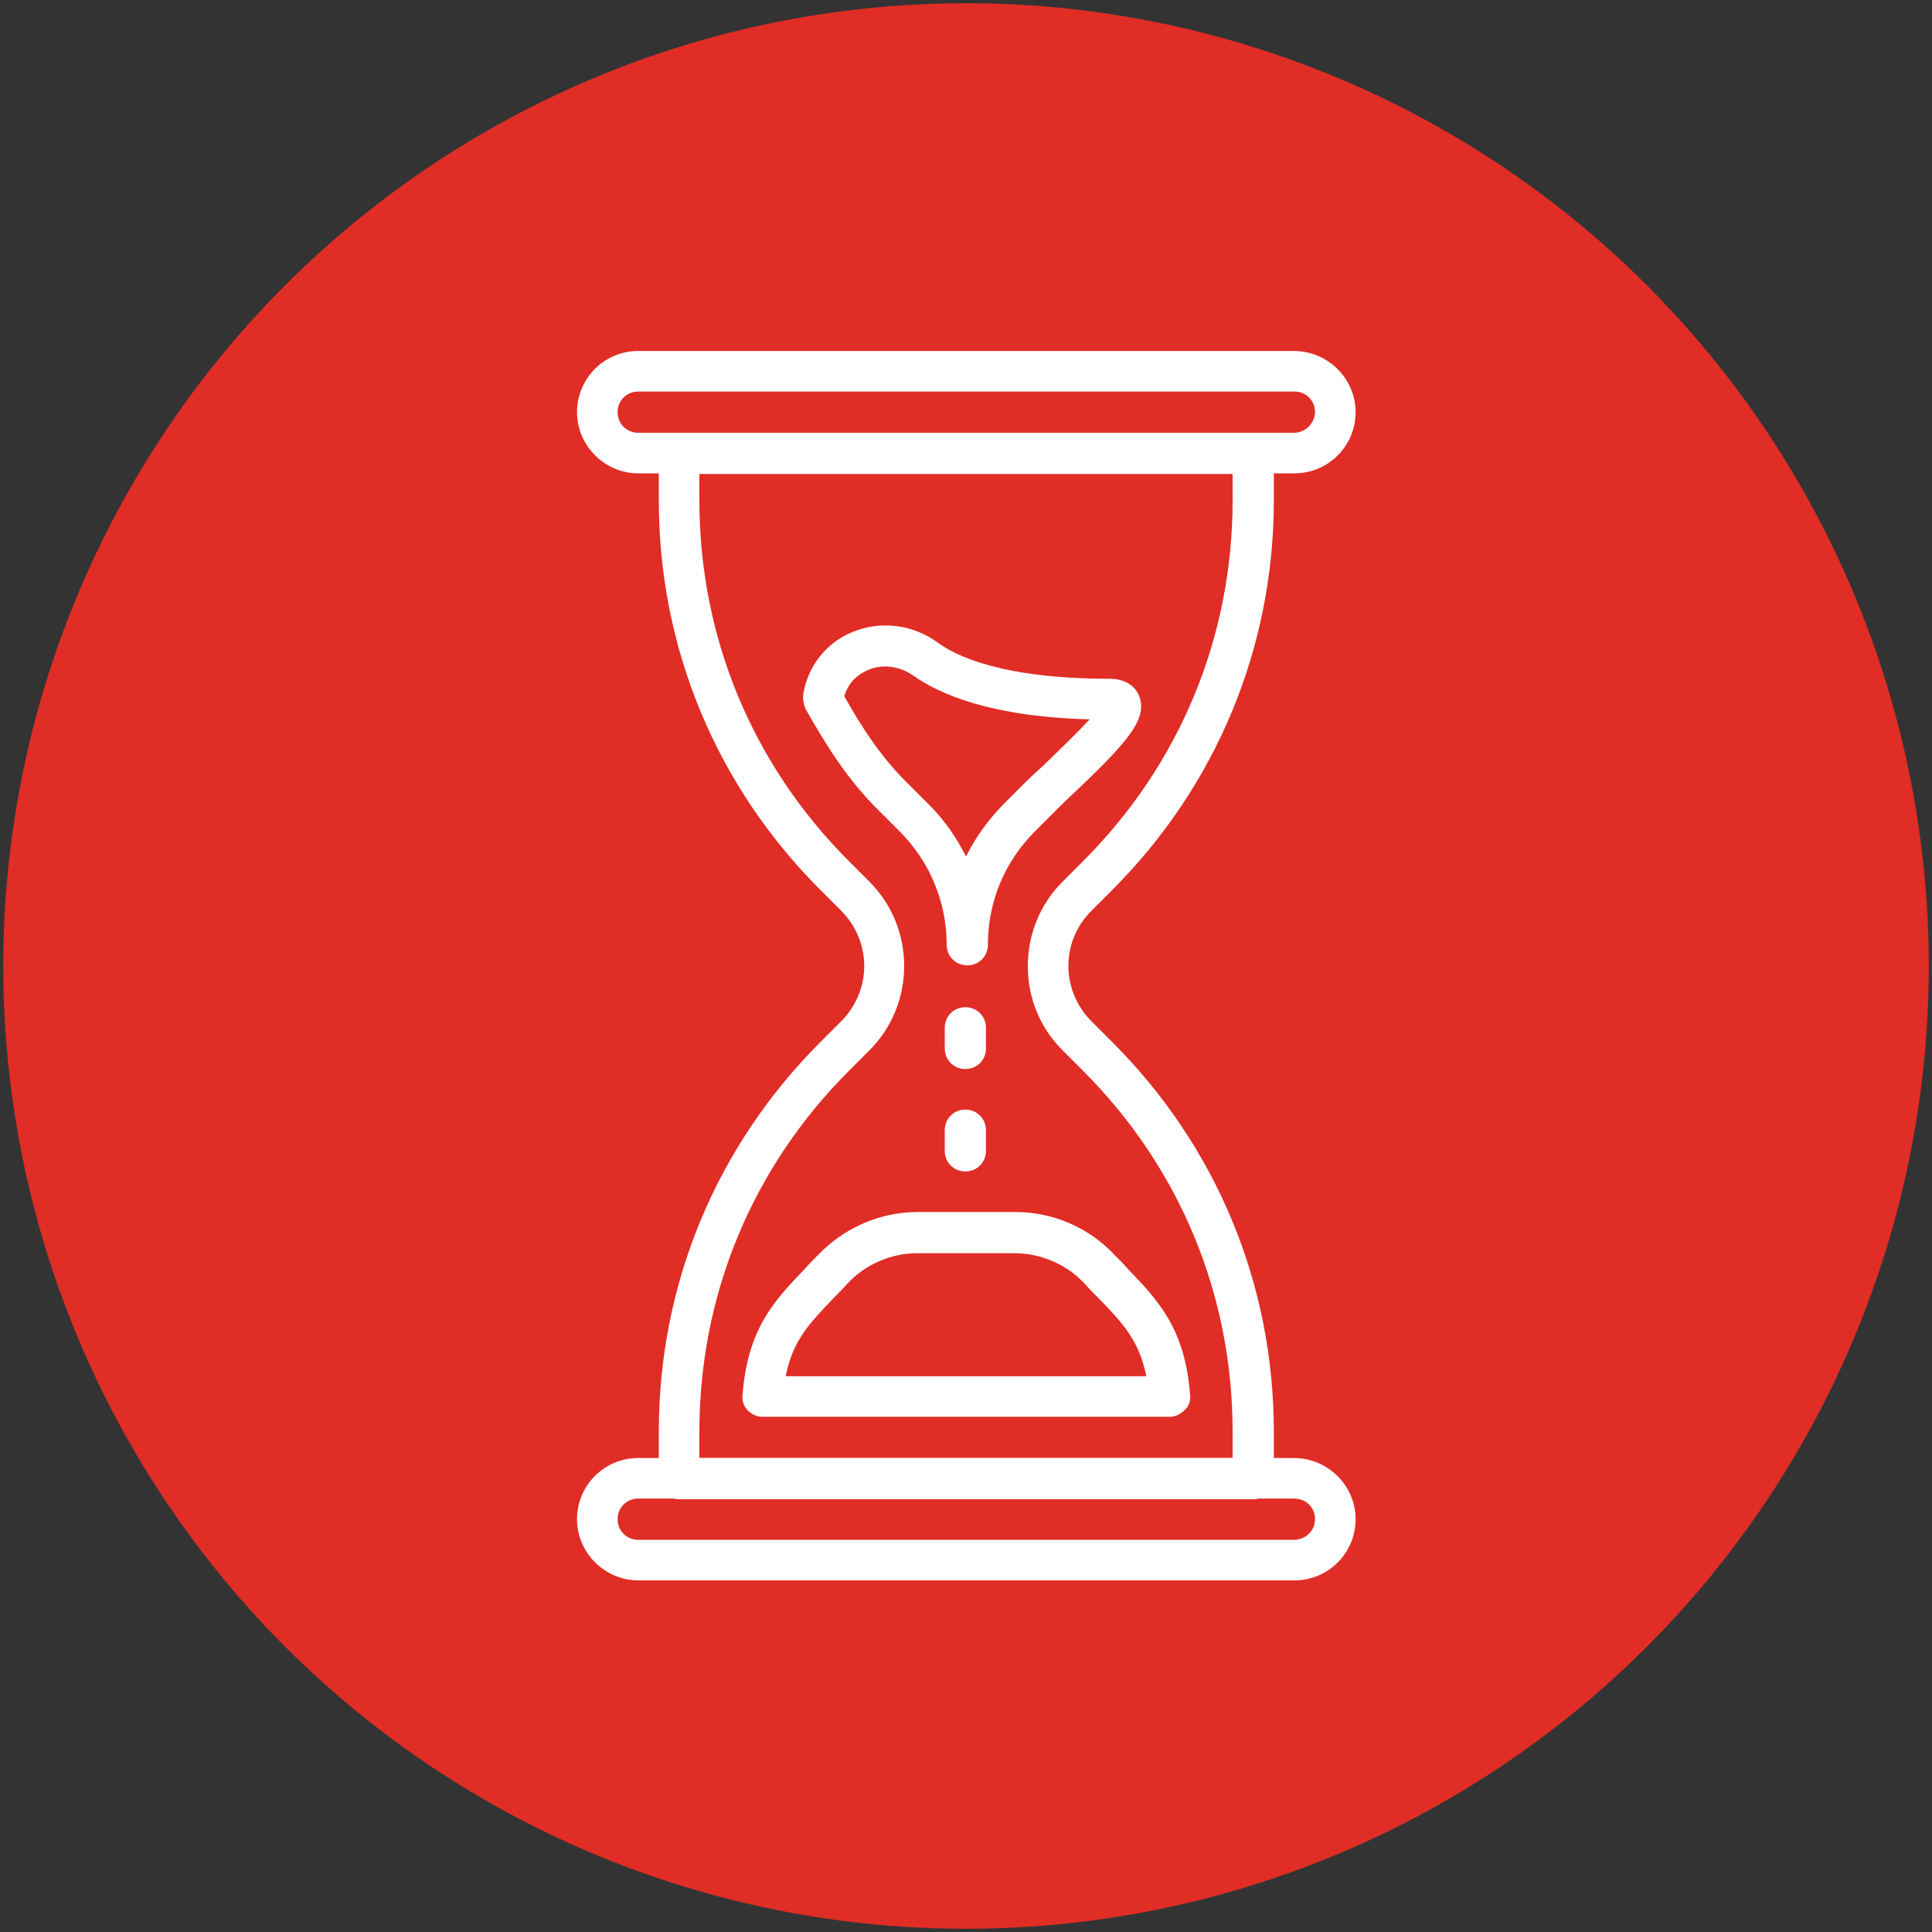
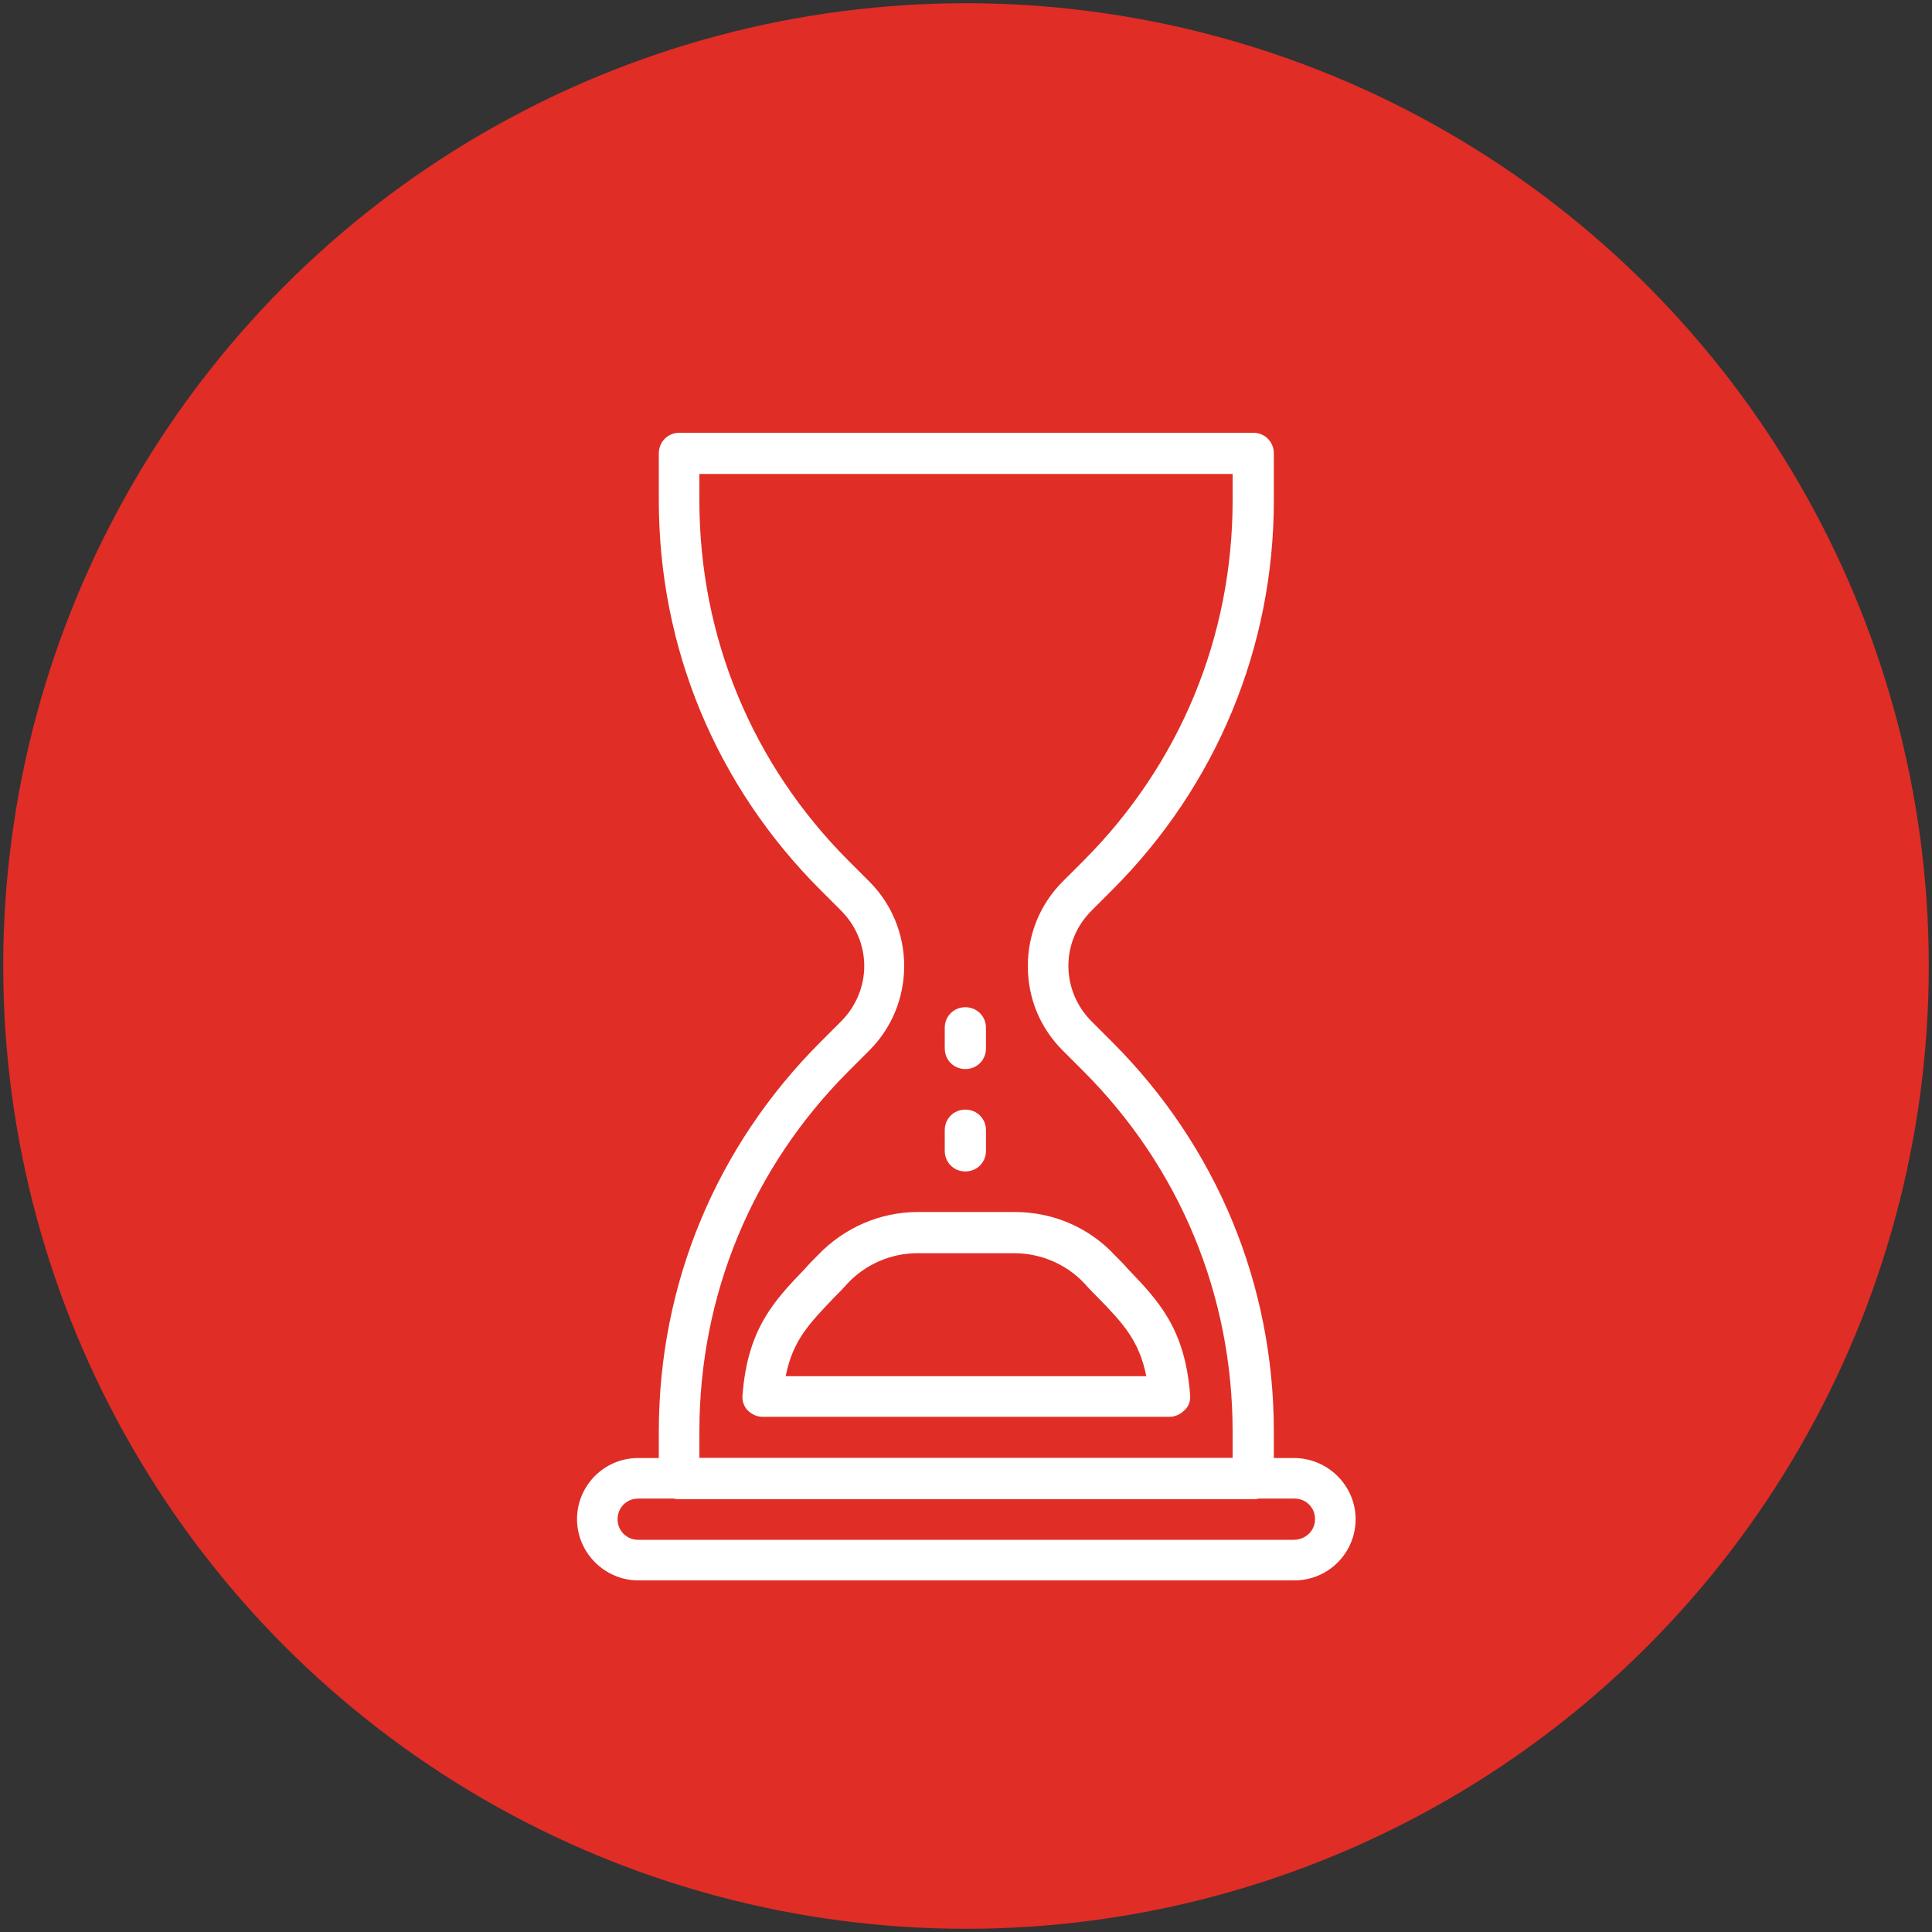
<svg xmlns="http://www.w3.org/2000/svg" version="1.1" id="Layer_1" x="0px" y="0px" viewBox="0 0 300 300" style="enable-background:new 0 0 300 300;" xml:space="preserve">
  <rect x="0" y="0" width="300" height="300" fill="#333333" stroke="none" />
  <style type="text/css"> .st0{fill:#E02D26;} .st1{fill:#FFFFFF;} </style>
  <circle class="st0" cx="150" cy="150" r="149.5" />
  <g>
    <g>
      <g>
-         <path class="st1" d="M200.9,54.5H99.1c-5.3,0-9.5,4.3-9.5,9.5s4.3,9.5,9.5,9.5h101.9c5.3,0,9.5-4.3,9.5-9.5 S206.2,54.5,200.9,54.5z M200.9,67.2H99.1c-1.8,0-3.2-1.4-3.2-3.2c0-1.8,1.4-3.2,3.2-3.2h101.9c1.8,0,3.2,1.4,3.2,3.2 C204.1,65.8,202.7,67.2,200.9,67.2z" />
-       </g>
+         </g>
    </g>
    <g>
      <g>
        <path class="st1" d="M200.9,226.4H99.1c-5.3,0-9.5,4.3-9.5,9.5s4.3,9.5,9.5,9.5h101.9c5.3,0,9.5-4.3,9.5-9.5 S206.2,226.4,200.9,226.4z M200.9,239.1H99.1c-1.8,0-3.2-1.4-3.2-3.2s1.4-3.2,3.2-3.2h101.9c1.8,0,3.2,1.4,3.2,3.2 S202.7,239.1,200.9,239.1z" />
      </g>
    </g>
    <g>
      <g>
        <path class="st1" d="M172.7,138.2c16.2-16.2,25.1-37.7,25.1-60.5v-7.3c0-1.8-1.4-3.2-3.2-3.2h-89.1c-1.8,0-3.2,1.4-3.2,3.2v7.3 c0,22.9,8.9,44.3,25.1,60.5l3.2,3.2c2.3,2.3,3.6,5.4,3.6,8.6s-1.3,6.3-3.6,8.6l-3.2,3.2c-16.2,16.2-25.1,37.6-25.1,60.5v7.3 c0,1.8,1.4,3.2,3.2,3.2h89.1c1.8,0,3.2-1.4,3.2-3.2v-7.3c0-22.9-8.9-44.3-25.1-60.5l-3.2-3.2c-2.3-2.3-3.6-5.4-3.6-8.6 c0-3.3,1.3-6.3,3.6-8.6L172.7,138.2z M165,136.9c-3.5,3.5-5.4,8.2-5.4,13.1c0,5,1.9,9.6,5.4,13.1l3.2,3.2 c15,15,23.2,34.8,23.2,56v4.1h-82.8v-4.1c0-21.2,8.2-41,23.2-56l3.2-3.2c3.5-3.5,5.4-8.2,5.4-13.1s-1.9-9.6-5.4-13.1l-3.2-3.2 c-15-15-23.2-34.8-23.2-56v-4.1h82.8v4.1c0,21.2-8.2,41-23.2,56L165,136.9z" />
      </g>
    </g>
    <g>
      <g>
-         <path class="st1" d="M176.9,108.1c-0.3-0.8-1.4-2.7-4.6-2.7c-16.5,0-23.9-3.5-26.8-5.7c-3.6-2.6-8.3-3.3-12.5-1.8 c-4,1.4-6.9,4.6-8,8.6c-0.3,1.1-0.3,1.7-0.3,1.7c0,0.6,0.1,1.3,0.4,1.9c3,5.3,6.4,10.9,11.4,15.8l3.2,3.2 c4.7,4.7,7.3,11,7.3,17.6c0,1.8,1.4,3.2,3.2,3.2s3.2-1.4,3.2-3.2c0-6.7,2.6-12.9,7.3-17.6l3.2-3.2c0.8-0.8,1.8-1.8,2.9-2.8 C174.8,115.5,178.3,111.7,176.9,108.1z M162.3,118.6c-1.2,1.1-2.3,2.1-3.1,2.9l-3.2,3.2c-2.5,2.5-4.5,5.3-6,8.3 c-1.5-3-3.5-5.9-6-8.3l-3.2-3.2c-3.9-3.9-6.8-8.2-9.7-13.4c0.8-2.7,2.8-3.7,4-4.2c2.2-0.8,4.7-0.4,6.7,1 c4.1,2.9,12.1,6.4,27.4,6.8C167.1,114,164,116.9,162.3,118.6z" />
-       </g>
+         </g>
    </g>
    <g>
      <g>
        <path class="st1" d="M184.8,216.6c-0.8-10.3-4.9-14.6-9.7-19.6c-0.6-0.7-1.3-1.4-2-2.1c-4-4.3-9.6-6.7-15.5-6.7h-15.1 c-5.9,0-11.5,2.5-15.5,6.7c-0.7,0.7-1.4,1.4-2,2.1c-4.8,5-8.9,9.3-9.7,19.6c-0.1,0.9,0.2,1.8,0.8,2.4c0.6,0.6,1.4,1,2.3,1h63.2 c0.9,0,1.7-0.4,2.3-1C184.6,218.4,184.9,217.5,184.8,216.6z M122,213.7c1.1-5.6,3.7-8.2,7.5-12.2c0.7-0.7,1.4-1.4,2.1-2.2 c2.8-3,6.8-4.7,10.8-4.7h15.1c4.1,0,8.1,1.7,10.9,4.7c0.7,0.8,1.4,1.5,2.1,2.2c3.9,4,6.4,6.7,7.5,12.2H122z" />
      </g>
    </g>
    <g>
      <g>
        <path class="st1" d="M149.9,156.4c-1.8,0-3.2,1.4-3.2,3.2v3.2c0,1.8,1.4,3.2,3.2,3.2s3.2-1.4,3.2-3.2v-3.2 C153.1,157.8,151.7,156.4,149.9,156.4z" />
      </g>
    </g>
    <g>
      <g>
        <path class="st1" d="M149.9,172.3c-1.8,0-3.2,1.4-3.2,3.2v3.2c0,1.8,1.4,3.2,3.2,3.2s3.2-1.4,3.2-3.2v-3.2 C153.1,173.7,151.7,172.3,149.9,172.3z" />
      </g>
    </g>
  </g>
</svg>